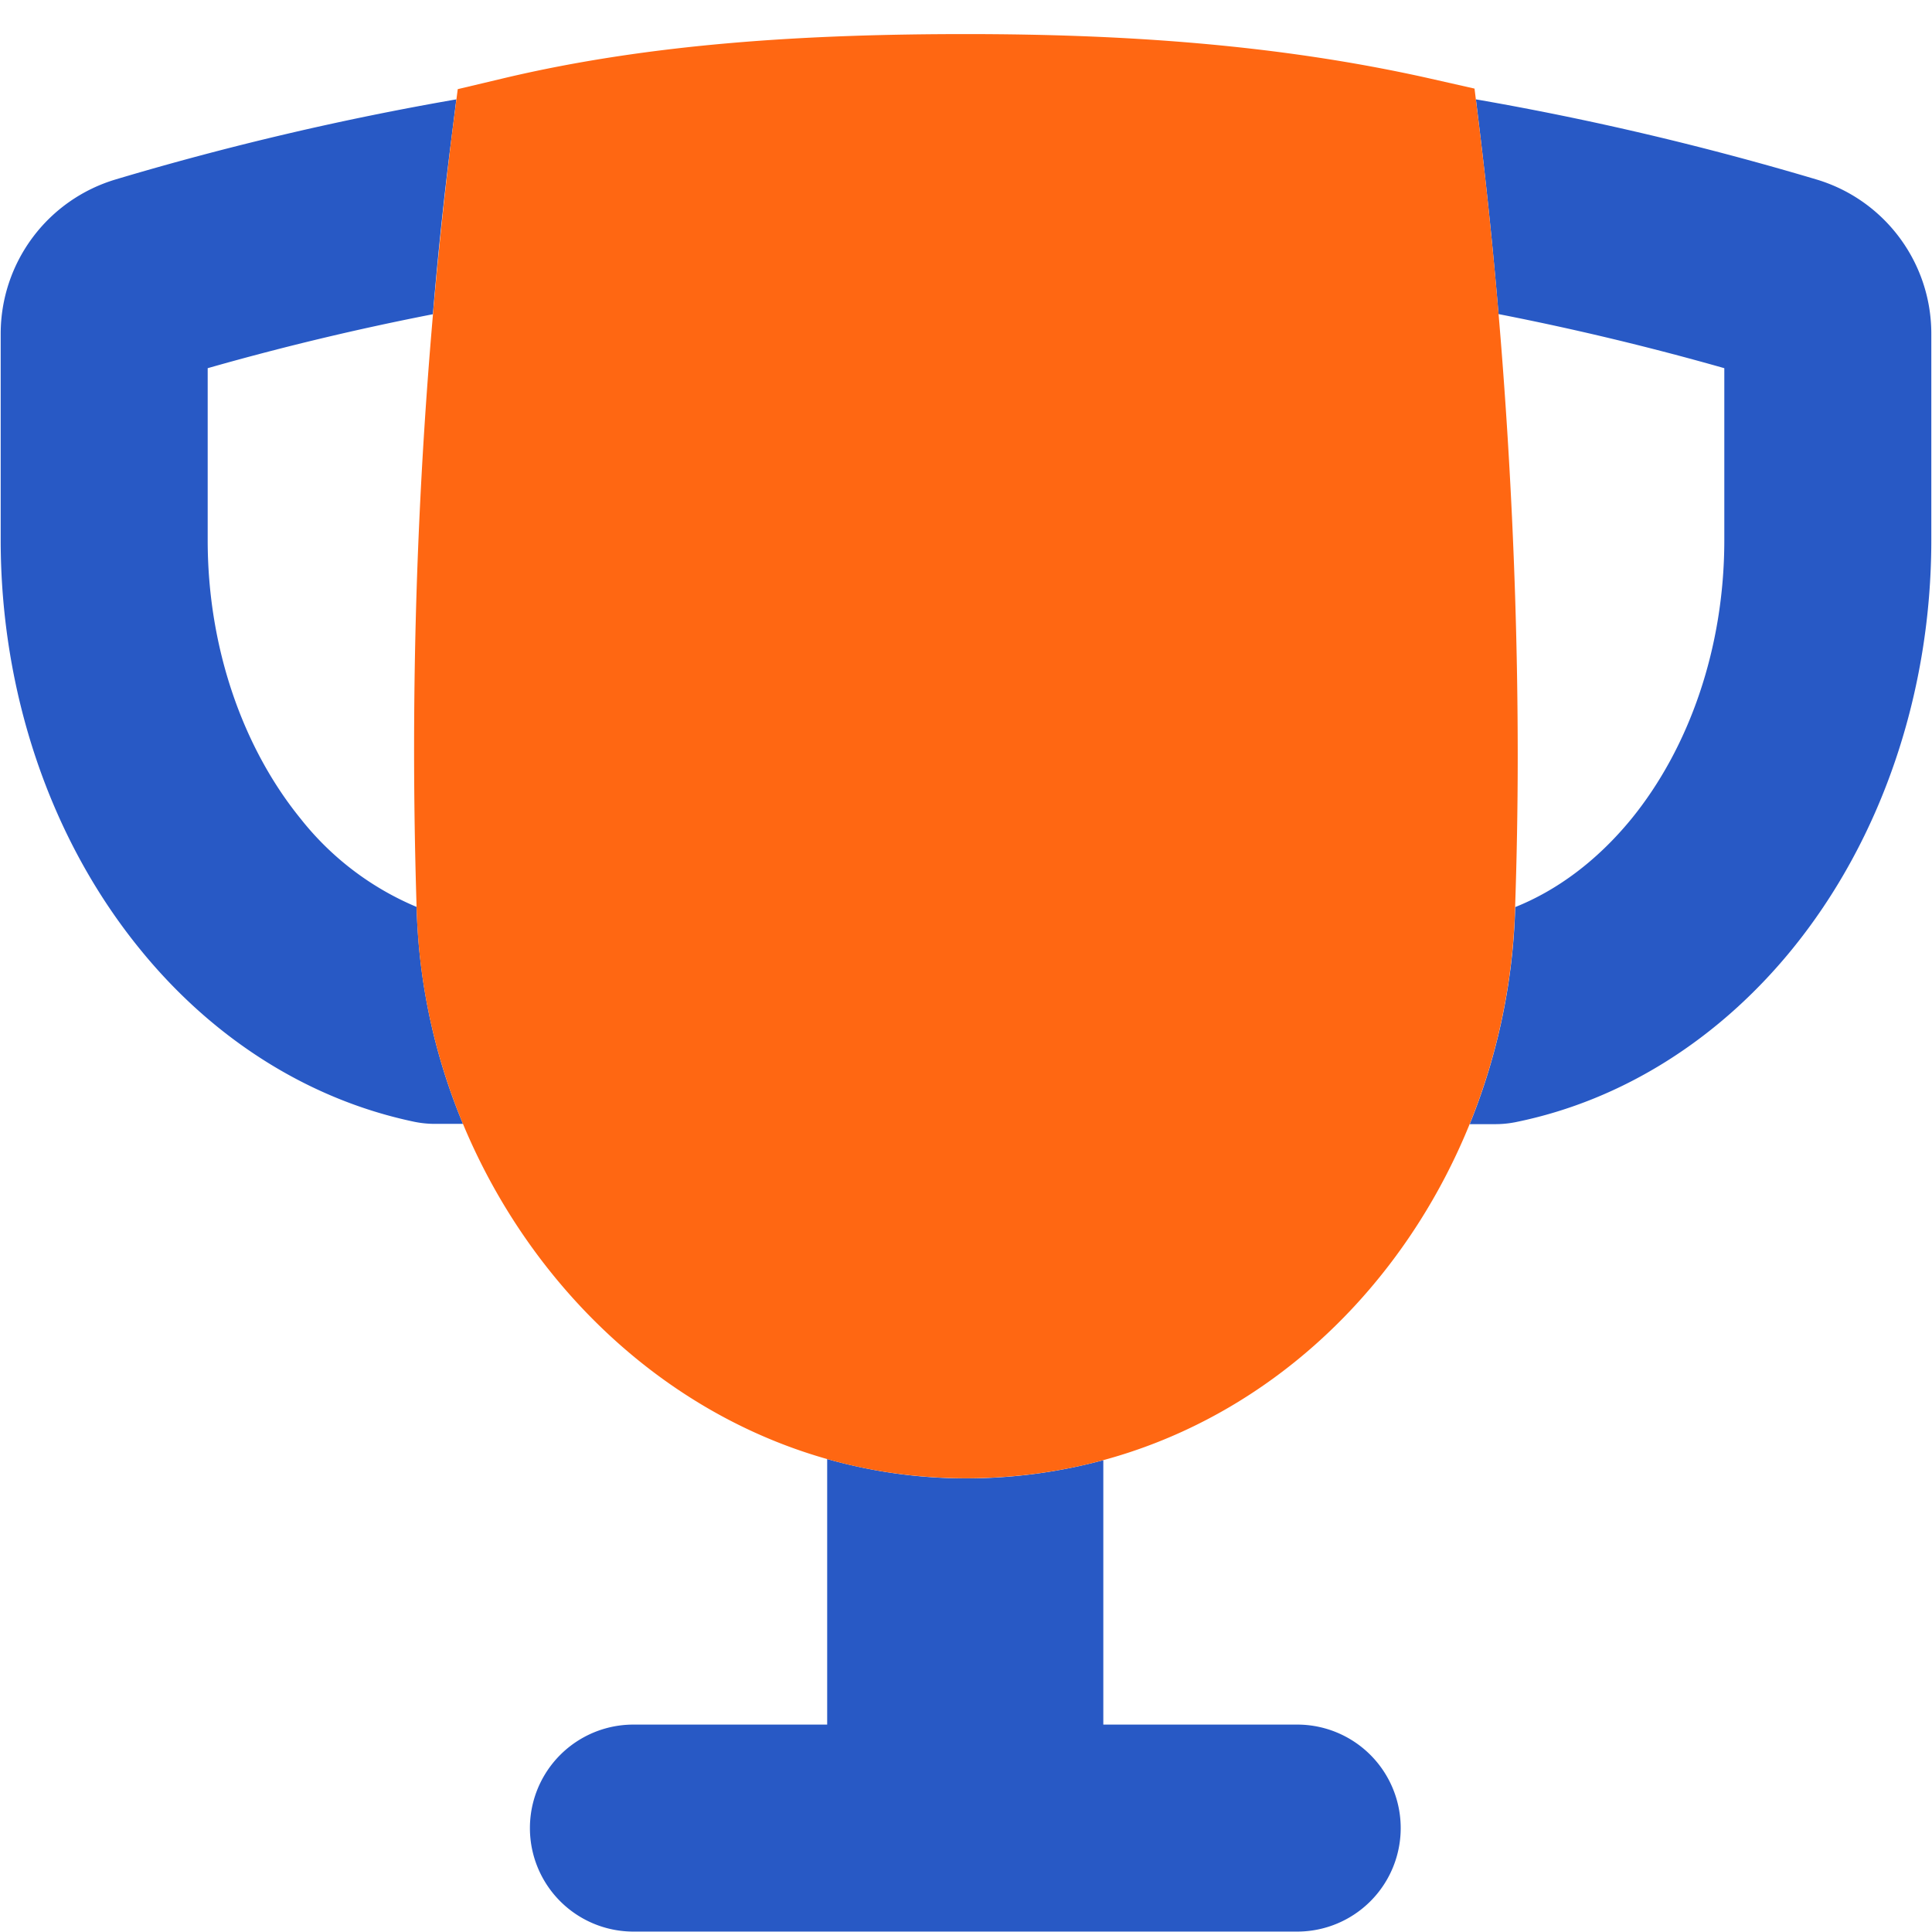
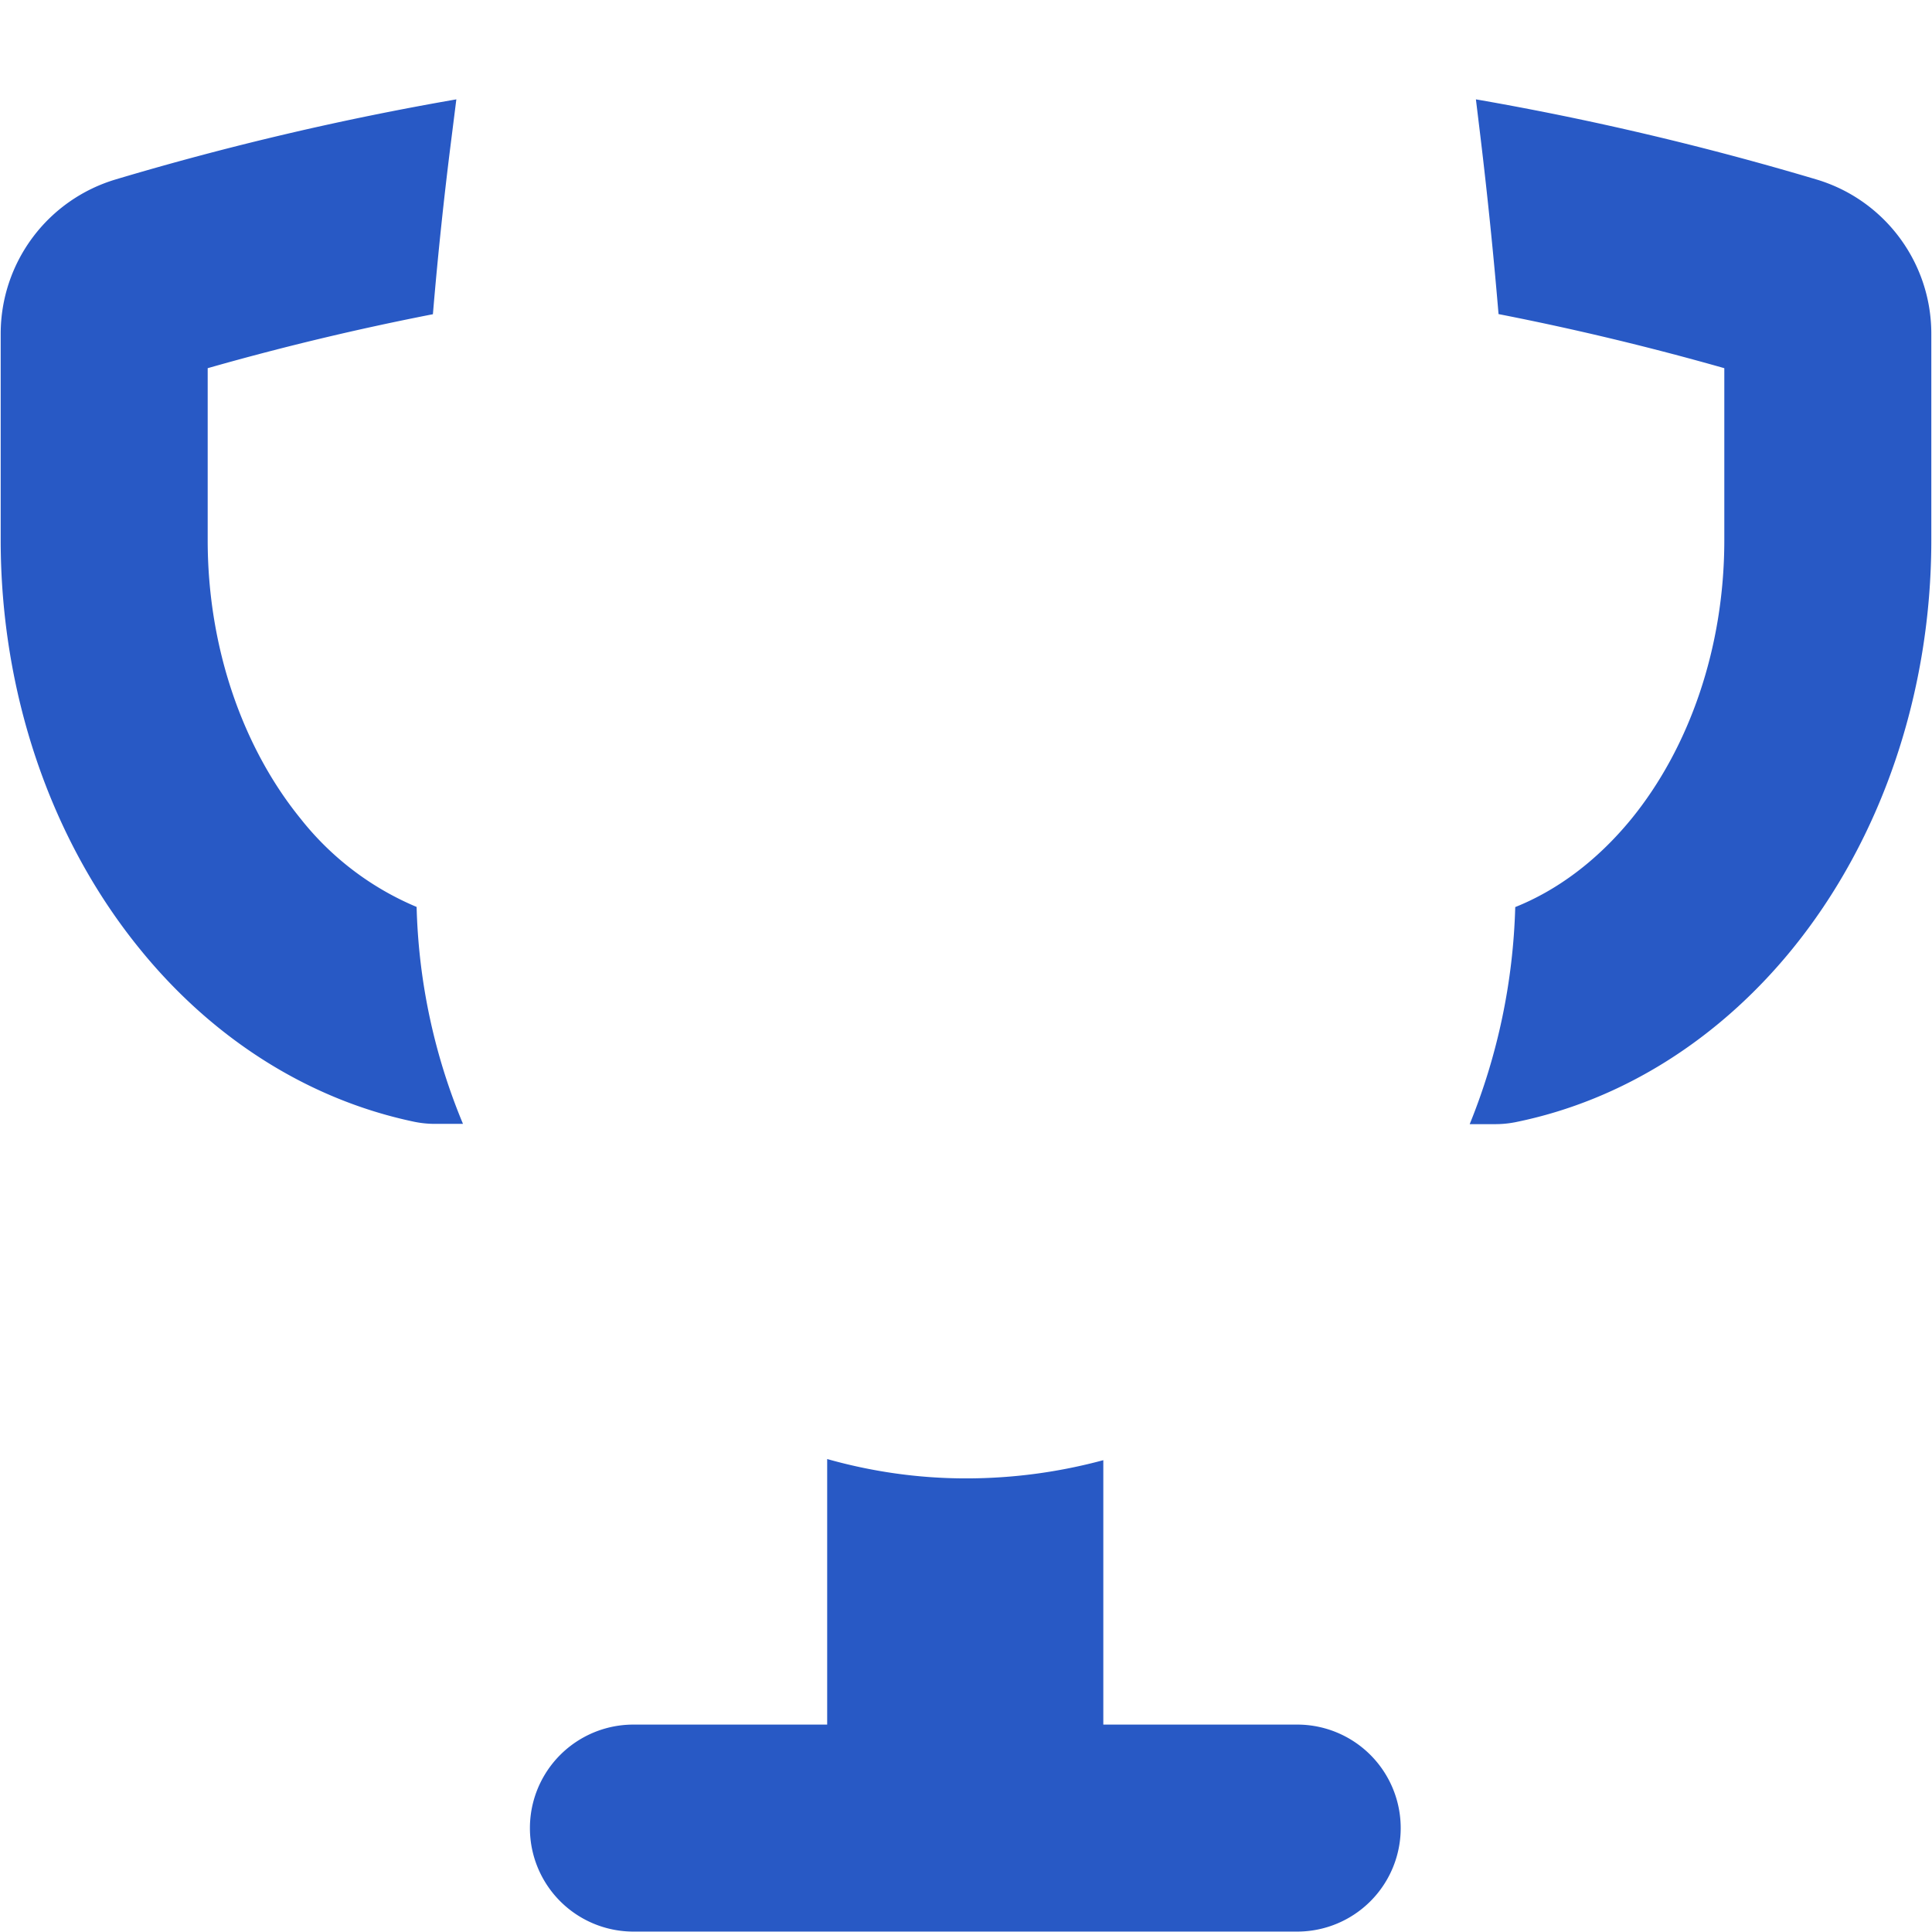
<svg xmlns="http://www.w3.org/2000/svg" fill="none" viewBox="0 0 14 14" id="Trophy--Streamline-Flex" height="14" width="14">
  <desc>
    Trophy Streamline Icon: https://streamlinehq.com
  </desc>
  <g id="trophy--reward-rating-trophy-social-award-media">
    <path id="Subtract" fill="#2859c5" fill-rule="evenodd" d="M3.307 0.72c-0.83 0.144 -1.654 0.337 -2.468 0.58a1.167 1.167 0 0 0 -0.834 1.118l0 1.497c0 1.091 0.353 2.161 1.015 2.97 0.52 0.638 1.209 1.081 1.978 1.243a0.75 0.75 0 0 0 0.154 0.016l0.203 0a4.369 4.369 0 0 1 -0.336 -1.572 2.11 2.11 0 0 1 -0.838 -0.636c-0.42 -0.515 -0.676 -1.24 -0.676 -2.021l0 -1.247c0.54 -0.154 1.084 -0.284 1.632 -0.391 0.037 -0.442 0.083 -0.873 0.136 -1.288l0.034 -0.27Zm7.552 1.556a36.32 36.32 0 0 0 -0.131 -1.284L10.695 0.72c0.83 0.144 1.653 0.338 2.466 0.58 0.495 0.147 0.834 0.602 0.834 1.118v1.497c0 1.091 -0.353 2.161 -1.014 2.97 -0.524 0.641 -1.217 1.086 -1.991 1.245a0.75 0.75 0 0 1 -0.152 0.016l-0.188 0a4.506 4.506 0 0 0 0.33 -1.573c0.3 -0.12 0.59 -0.332 0.84 -0.637 0.42 -0.515 0.675 -1.24 0.675 -2.021V2.668a20.074 20.074 0 0 0 -1.636 -0.392Zm-4.864 8.297c0.319 0.09 0.655 0.14 1.005 0.14 0.348 0 0.68 -0.047 0.995 -0.132v1.916H9.4a0.75 0.75 0 0 1 0 1.5H4.59a0.75 0.75 0 0 1 0 -1.5h1.404v-1.924Z" clip-rule="evenodd" stroke-width="1" />
-     <path id="Union" fill="#ff6712" fill-rule="evenodd" d="M7 0.247c-1.139 0 -2.273 0.065 -3.346 0.319l-0.337 0.08 -0.044 0.343a36.308 36.308 0 0 0 -0.253 5.62c0.068 2.134 1.754 4.103 3.98 4.103 2.262 0 3.904 -1.941 3.978 -4.106 0.013 -0.371 0.02 -0.747 0.02 -1.126 0 -1.537 -0.103 -3.1 -0.27 -4.488l-0.043 -0.35 -0.345 -0.078C9.252 0.322 8.144 0.247 7 0.247Z" clip-rule="evenodd" stroke-width="1" />
  </g>
</svg>